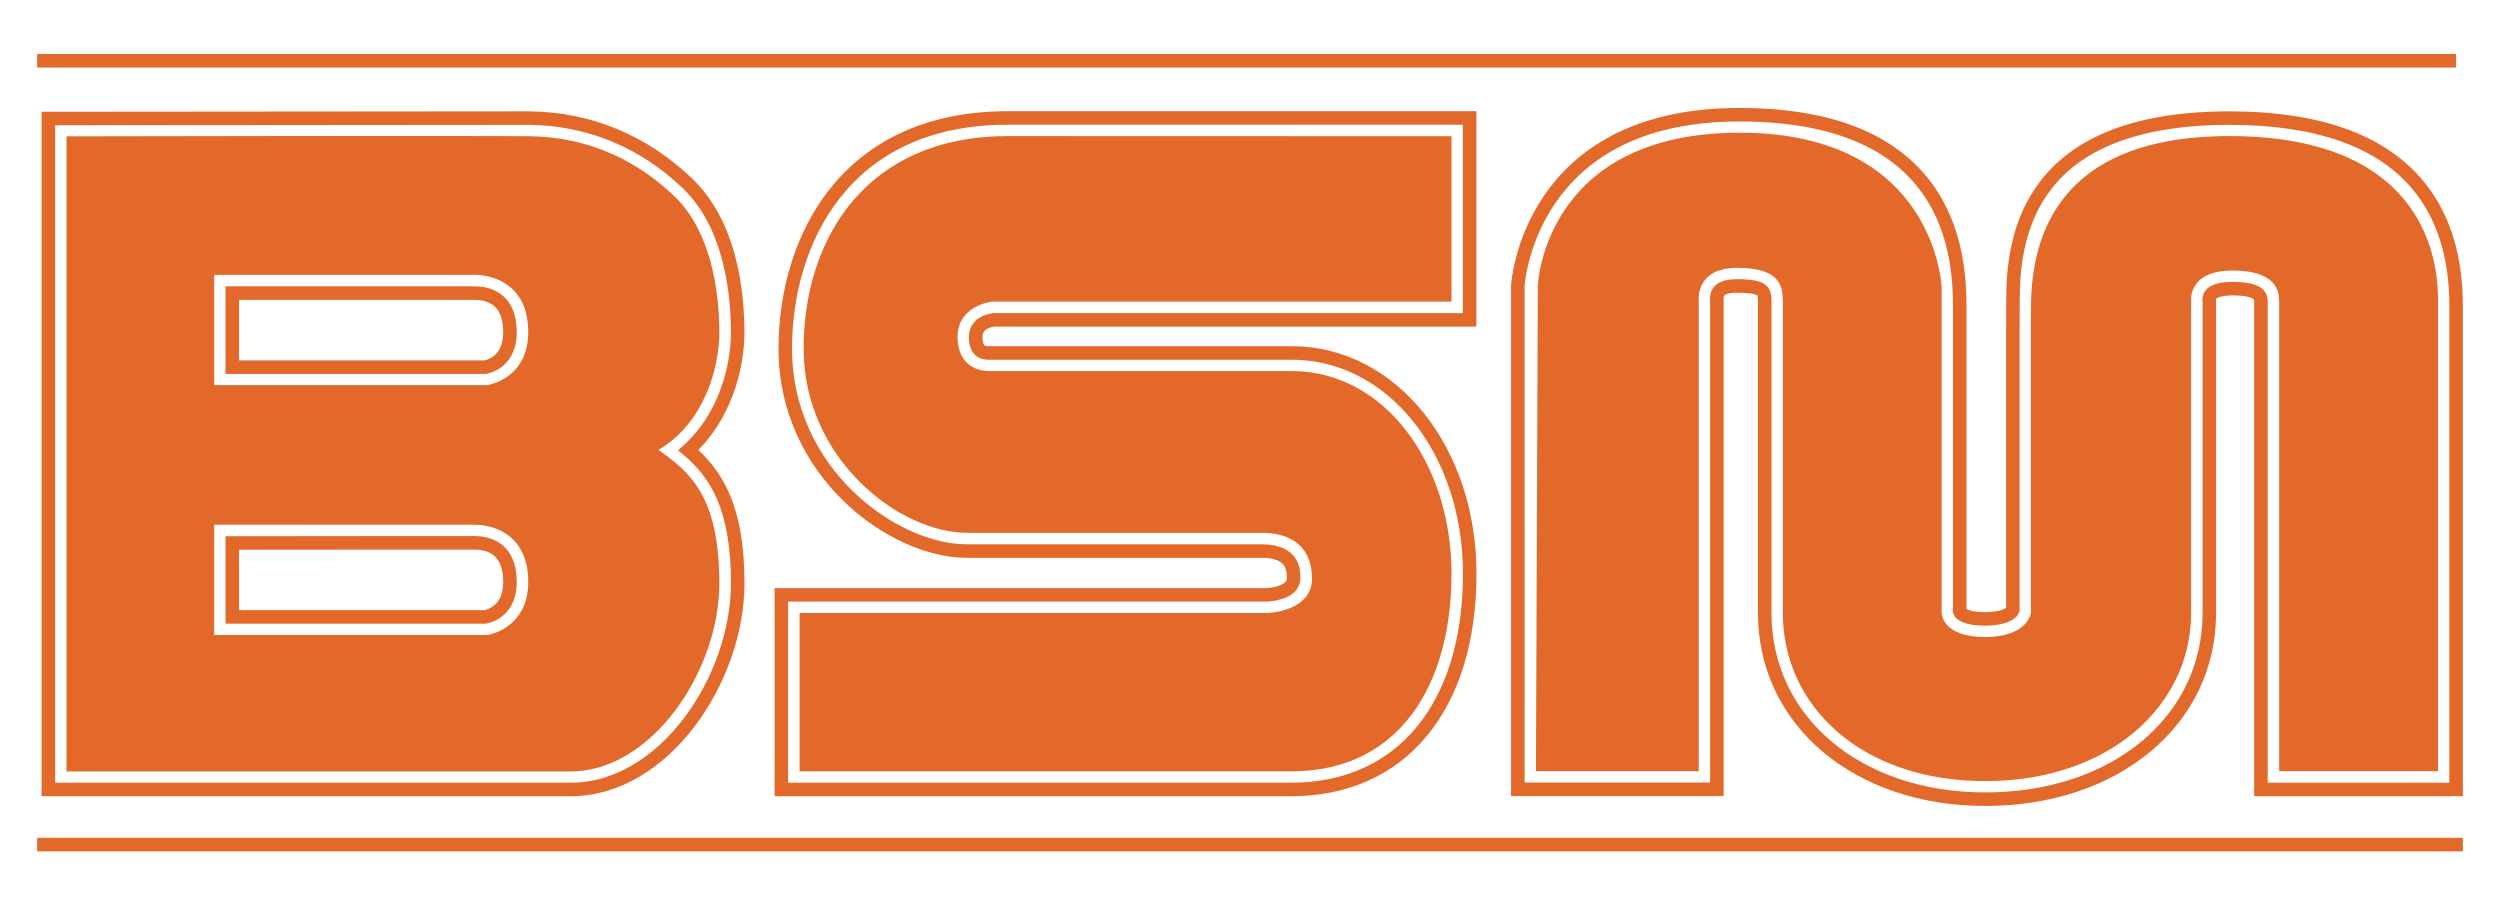
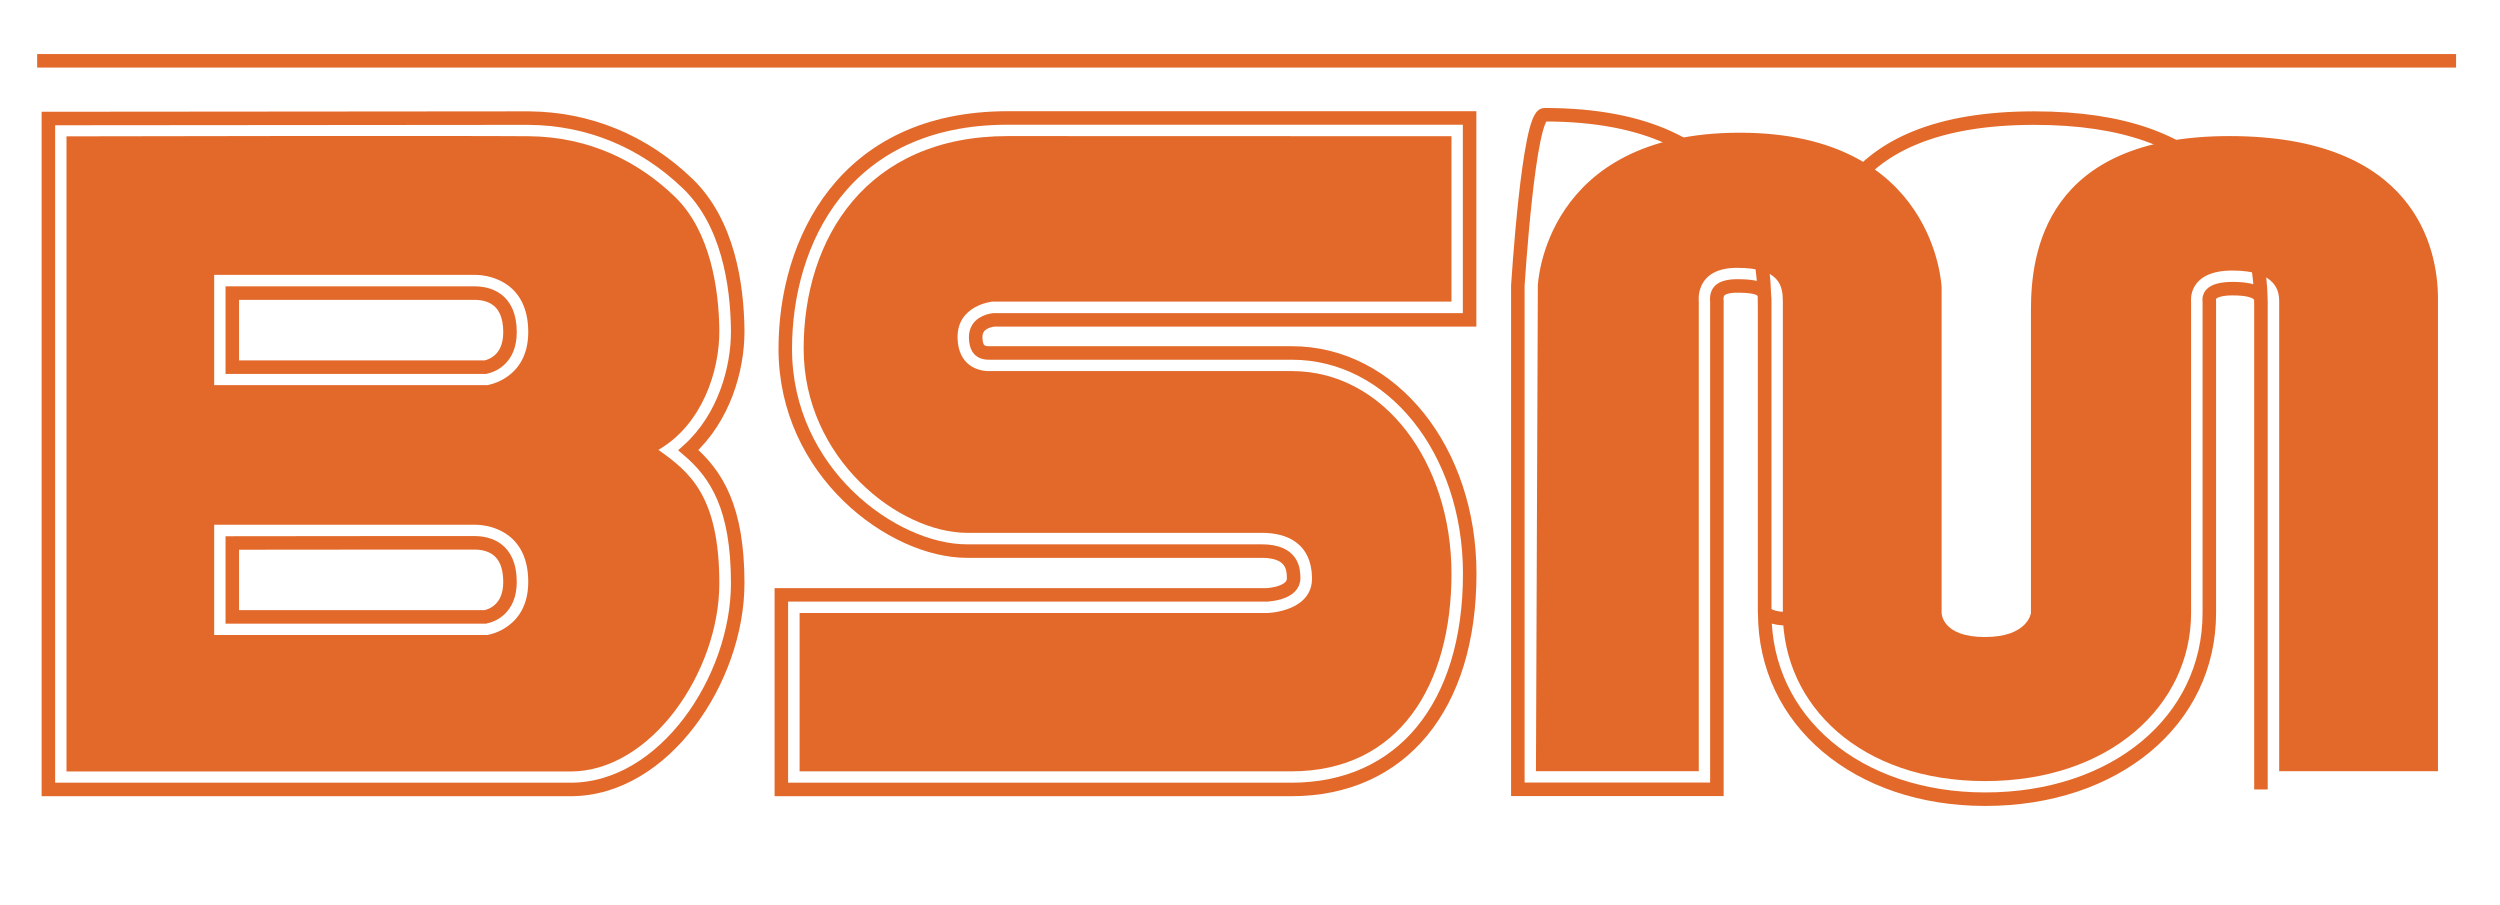
<svg xmlns="http://www.w3.org/2000/svg" version="1.1" id="レイヤー_1" x="0px" y="0px" viewBox="0 0 185 67" style="enable-background:new 0 0 185 67;" xml:space="preserve">
  <style type="text/css">
	.st0{fill:#FFFFFF;}
	.st1{fill:none;stroke:#E3692A;}
	.st2{fill:#E3692A;}
	.st3{fill:none;stroke:#E3692A;stroke-linecap:square;}
</style>
  <rect class="st0" width="185" height="67" />
  <g>
    <path class="st1" d="M3.58,8.77v49.65h38.64c6.96,0,12.37-8.2,12.37-15.26c0-5.59-1.56-8.06-3.65-9.85   c2.65-2.39,3.65-6.02,3.65-8.76c0-0.04,0-0.08,0-0.13c-0.04-3.35-0.71-7.95-3.7-10.83c-3.26-3.14-7.34-4.82-11.78-4.85L3.58,8.77z    M35.12,21.69c0.98,0,2.62,0.37,2.62,2.89c0,2.06-1.4,2.5-1.82,2.59c-0.25,0-16.41,0-18.73,0c0-1.51,0-3.97,0-5.48   C19.52,21.69,35.12,21.69,35.12,21.69z M35.12,40.17c0.98,0,2.62,0.37,2.62,2.89c0,2.06-1.4,2.5-1.82,2.59c-0.25,0-16.41,0-18.73,0   c0-1.51,0-3.97,0-5.47C19.52,40.17,35.12,40.17,35.12,40.17z" />
    <path class="st2" d="M39.08,10.08c4.58,0.03,8.2,1.91,10.86,4.48s3.26,6.91,3.29,9.88c0.03,2.97-1.25,6.97-4.51,8.85   c2.27,1.61,4.51,3.36,4.51,9.88s-5.03,13.92-11.02,13.92H4.92v-47C4.92,10.08,34.51,10.04,39.08,10.08z M15.85,20.34v8.16h20.21   c0,0,3.03-0.43,3.03-3.93s-2.58-4.23-3.97-4.23C33.73,20.34,15.85,20.34,15.85,20.34z M15.85,38.83v8.16h20.21   c0,0,3.03-0.43,3.03-3.93c0-3.51-2.58-4.23-3.97-4.23C33.73,38.83,15.85,38.83,15.85,38.83z" />
    <path class="st1" d="M107.41,8.73H74.56c-12.14,0-16.45,9.2-16.45,17.08c0,9.14,7.96,14.97,13.44,14.97h21.82   c2.32,0,2.35,1.39,2.36,1.99c0.02,1.15-1.88,1.24-1.96,1.25l-35.95,0v14.4h37.73c8.15,0,13.21-6.12,13.21-15.97   c0-9.16-5.78-16.33-13.16-16.33H73.18c-0.84,0-0.96-0.57-0.98-1.13c0-0.01,0-0.03,0-0.04c0-0.99,0.9-1.22,1.33-1.28   c0.22,0,35.22,0,35.22,0V8.73H107.41z" />
    <path class="st2" d="M107.41,10.08v12.24H73.43c0,0-2.63,0.26-2.57,2.7c0.05,1.97,1.43,2.44,2.32,2.44c0.89,0,22.41,0,22.41,0   c6.86,0,11.82,6.8,11.82,14.99s-3.82,14.63-11.86,14.63s-36.38,0-36.38,0V45.36h34.66c0,0,3.31-0.1,3.26-2.62   c-0.05-2.52-1.83-3.31-3.7-3.31s-16.79,0-21.82,0c-5.04,0-12.1-5.48-12.1-13.63s4.64-15.73,15.11-15.73   C85.03,10.08,107.41,10.08,107.41,10.08z" />
-     <path class="st1" d="M112.32,21.13l0,5v32.28h14.73V22.26l-0.01-0.09c0,0-0.03-0.4,0.2-0.65c0.21-0.23,0.67-0.36,1.3-0.36   c2.05,0,2.05,0.44,2.05,1.16v23.04c0,7.99,6.86,13.78,16.32,13.78c9.61,0,16.58-5.8,16.58-13.78V22.28l-0.01-0.09   c0-0.03-0.01-0.25,0.16-0.43c0.24-0.26,0.81-0.4,1.56-0.4c2.11,0,2.11,0.65,2.11,0.96v36.1h14.44c0,0,0-34.48,0-35.81   c0-6.82-3.32-13.87-16.77-13.87c-14.71,0-16.02,8.52-16.02,13.45c0,2.04-0.01,2.44-0.01,2.44s0,20.08,0,20.52   c-0.11,0.24-0.65,0.65-2.07,0.65c-1.39,0-1.81-0.39-1.86-0.53c0-0.2,0-22.54,0-22.54c0-3.95-0.64-14.24-16.29-14.24   C113.11,8.47,112.33,21.02,112.32,21.13z" />
+     <path class="st1" d="M112.32,21.13l0,5v32.28h14.73V22.26l-0.01-0.09c0,0-0.03-0.4,0.2-0.65c0.21-0.23,0.67-0.36,1.3-0.36   c2.05,0,2.05,0.44,2.05,1.16v23.04c0,7.99,6.86,13.78,16.32,13.78c9.61,0,16.58-5.8,16.58-13.78V22.28l-0.01-0.09   c0-0.03-0.01-0.25,0.16-0.43c0.24-0.26,0.81-0.4,1.56-0.4c2.11,0,2.11,0.65,2.11,0.96v36.1c0,0,0-34.48,0-35.81   c0-6.82-3.32-13.87-16.77-13.87c-14.71,0-16.02,8.52-16.02,13.45c0,2.04-0.01,2.44-0.01,2.44s0,20.08,0,20.52   c-0.11,0.24-0.65,0.65-2.07,0.65c-1.39,0-1.81-0.39-1.86-0.53c0-0.2,0-22.54,0-22.54c0-3.95-0.64-14.24-16.29-14.24   C113.11,8.47,112.33,21.02,112.32,21.13z" />
    <path class="st2" d="M113.66,57.07h12.05V22.32c0,0-0.33-2.5,2.83-2.5s3.39,1.32,3.39,2.5s0,23.04,0,23.04   c0,6.85,5.76,12.44,14.97,12.44s15.24-5.59,15.24-12.44s0-23.04,0-23.04s-0.3-2.3,3.06-2.3c3.36,0,3.46,1.65,3.46,2.3   s0,34.75,0,34.75h11.75c0,0,0-32.61,0-34.97c0-3.8-1.76-12.03-15.43-12.03c-13.67,0-14.69,8.69-14.69,12.84s0,22.45,0,22.45   s-0.22,1.78-3.41,1.78c-3.2,0-3.2-1.78-3.2-1.78V21.27c0,0-0.41-11.45-14.94-11.45s-14.94,11.32-14.94,11.32L113.66,57.07z" />
    <line class="st3" x1="3.25" y1="4.5" x2="181.25" y2="4.5" />
-     <line class="st3" x1="3.25" y1="62.5" x2="181.75" y2="62.5" />
  </g>
</svg>